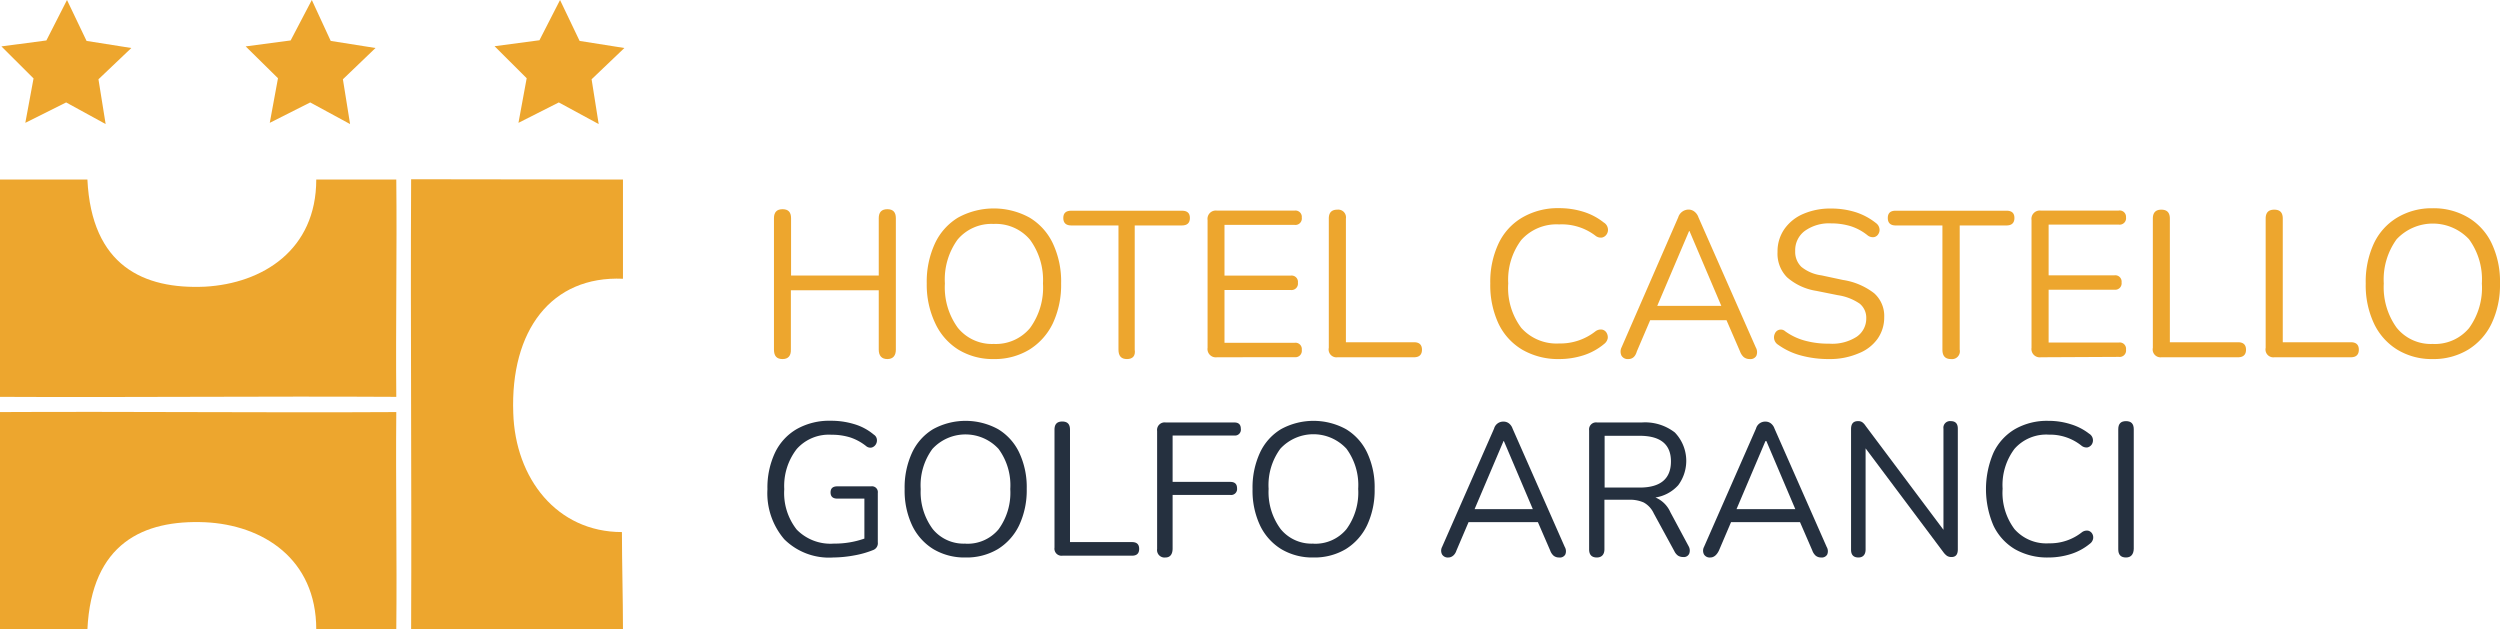
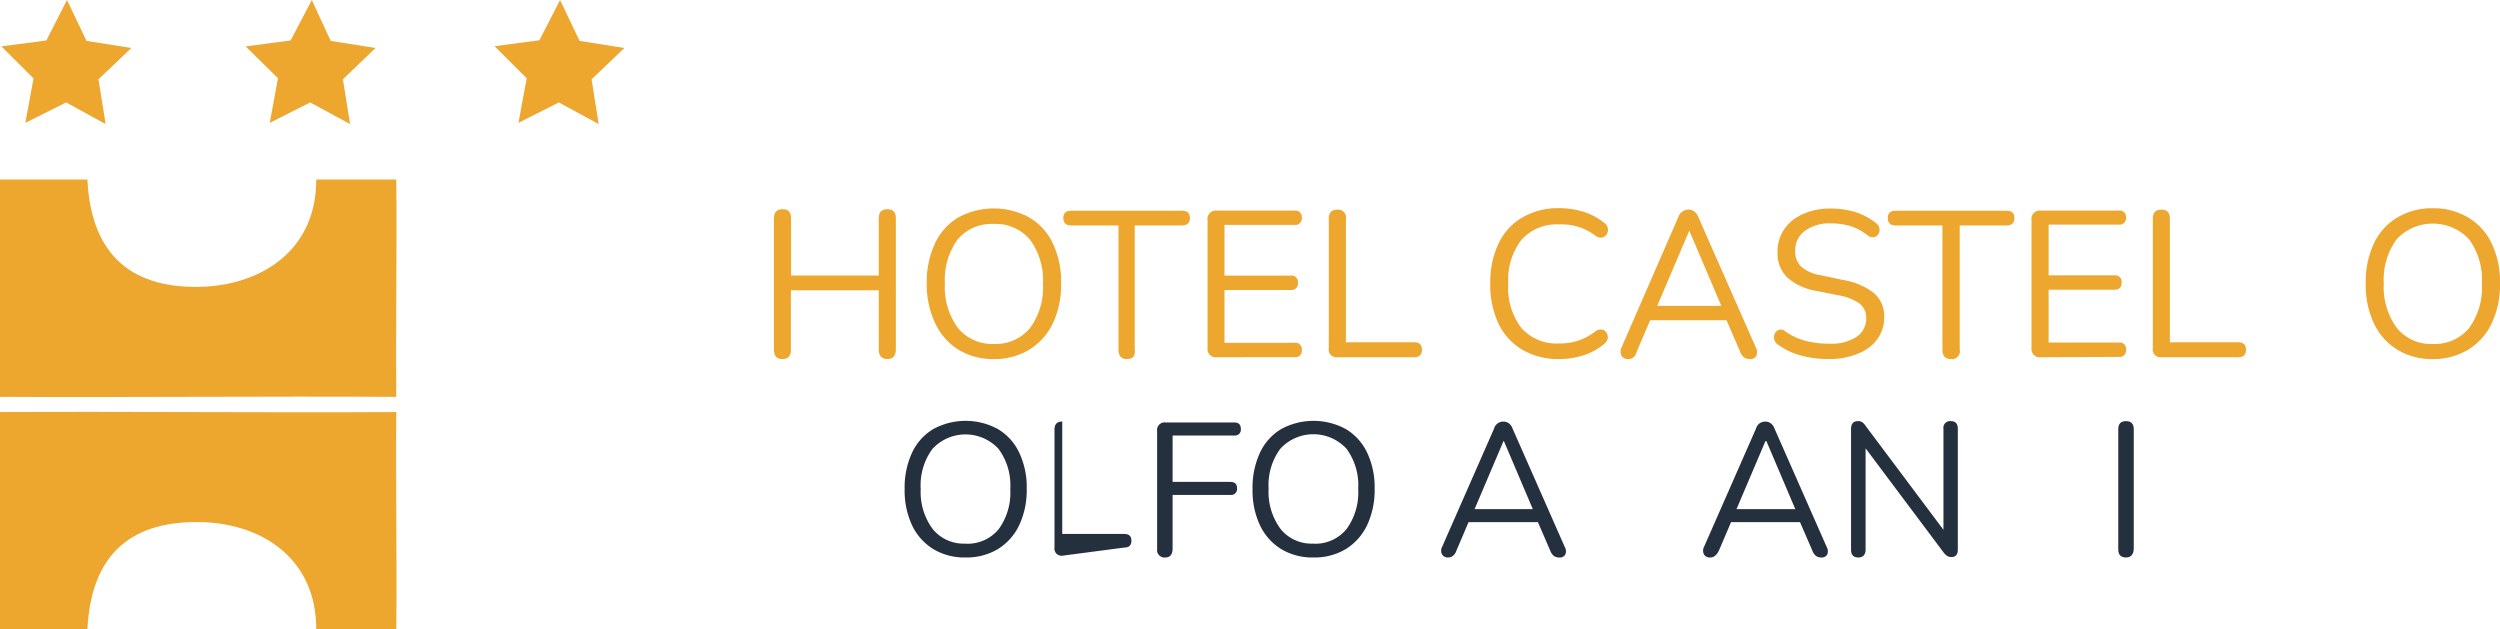
<svg xmlns="http://www.w3.org/2000/svg" viewBox="0 0 264.58 66.62">
  <g id="ed9da4ac-a8d0-4c52-9be4-d2669e8798d2" data-name="Livello 2">
    <g id="b99bc3c9-c870-472b-b99c-580401d2753e" data-name="Livello 1">
      <g id="a87b317e-c3df-4347-9cca-370d71a122e6" data-name="Raggruppa 1323">
        <path id="fa5b0c7c-c04e-4162-b036-b937cc5eec56" data-name="Tracciato 24" d="M11.18,13.13,7,10.84,2.68,13,3.55,8.3.15,4.91l4.76-.63L7.09,0,9.16,4.33l4.74.75L10.42,8.39Z" fill="#eda62e" />
        <path id="aca39b26-07c7-4e0a-aeb4-6c9122e654e4" data-name="Tracciato 25" d="M37.05,13.13l-4.22-2.29L28.55,13l.87-4.72L26,4.91l4.76-.63L33,0,35,4.33l4.74.75L36.29,8.39Z" fill="#eda62e" />
        <path id="a06da6b8-ae04-45ba-a191-85ca35fafbb0" data-name="Tracciato 26" d="M63.36,13.13l-4.22-2.29L54.87,13l.87-4.72-3.4-3.39,4.75-.63L59.27,0l2.07,4.33,4.74.75L62.61,8.39Z" fill="#eda62e" />
        <g id="b07f4a06-c568-47d4-8896-f0dbe3e6c045" data-name="Raggruppa 1320">
          <path id="ea435a84-b9f7-4715-8990-8fd3c6c98576" data-name="Tracciato 27" d="M0,19H9.25c.44,9.14,5.95,11.63,12.44,11.34C27.79,30,33.47,26.46,33.47,19h8.47c.08,7.34-.07,15.68,0,23-14-.08-27.89.07-41.94,0Z" fill="#eda62e" />
          <path id="b5e8cebf-765c-4d5d-9654-c412d5bc4af6" data-name="Tracciato 28" d="M0,66.61H9.25C9.69,57.47,15.2,55,21.69,55.27c6.1.28,11.78,3.85,11.78,11.34h8.47c.08-7.34-.07-15.68,0-23-14,.08-27.89-.07-41.94,0Z" fill="#eda62e" />
        </g>
-         <path id="e94a2fa8-0687-403d-8b90-b1d885925f49" data-name="Tracciato 29" d="M65.93,19v10.5C58.33,29.17,54,35,54.32,43.71c.21,6.93,4.62,12.6,11.5,12.6,0,3.2.11,7.07.11,10.28-7.15.09-15.27-.08-22.42,0,.07-16-.08-31.66,0-47.62Z" fill="#eda62e" />
      </g>
      <g id="b0eb87e8-e662-425f-b507-77a6191103c5" data-name="HOTEL CASTELLO GOLFO ARANCI" style="isolation:isolate">
        <g style="isolation:isolate">
          <path d="M82.82,38c-.61,0-.91-.31-.91-1V23.09c0-.63.3-.95.91-.95s.9.32.9.95v6.07H93V23.09c0-.63.3-.95.91-.95s.9.32.9.95V37c0,.64-.3,1-.9,1S93,37.65,93,37V30.72h-9.3V37C83.72,37.65,83.42,38,82.82,38Z" fill="#eda62e" />
          <path d="M105.17,38a7,7,0,0,1-3.75-1A6.52,6.52,0,0,1,99,34.26,9.49,9.49,0,0,1,98.08,30a9.63,9.63,0,0,1,.86-4.22,6.31,6.31,0,0,1,2.45-2.75,7.87,7.87,0,0,1,7.57,0,6.33,6.33,0,0,1,2.47,2.74A9.44,9.44,0,0,1,112.3,30a9.56,9.56,0,0,1-.88,4.23A6.65,6.65,0,0,1,108.94,37,7.08,7.08,0,0,1,105.17,38Zm0-1.6A4.71,4.71,0,0,0,109,34.73,7.24,7.24,0,0,0,110.38,30,7.19,7.19,0,0,0,109,25.36a4.73,4.73,0,0,0-3.85-1.66,4.68,4.68,0,0,0-3.81,1.66A7.19,7.19,0,0,0,100,30a7.27,7.27,0,0,0,1.36,4.68A4.64,4.64,0,0,0,105.17,36.4Z" fill="#eda62e" />
          <path d="M119.27,38c-.6,0-.9-.31-.9-1V23.86h-5c-.56,0-.84-.27-.84-.79s.28-.77.84-.77h11.72c.56,0,.84.25.84.77s-.28.79-.84.79h-5V37C120.19,37.65,119.89,38,119.27,38Z" fill="#eda62e" />
          <path d="M128.8,37.81a.88.88,0,0,1-1-1V23.29a.88.88,0,0,1,1-1H137a.67.67,0,0,1,.77.74.68.68,0,0,1-.77.77h-7.41v5.37h7a.67.67,0,0,1,.77.75.68.68,0,0,1-.77.77h-7v5.59H137a.67.67,0,0,1,.77.75.68.68,0,0,1-.77.77Z" fill="#eda62e" />
          <path d="M141.56,37.81a.83.83,0,0,1-.93-1V23.13c0-.63.3-.94.9-.94a.82.82,0,0,1,.91.94V36.22h7.21c.56,0,.84.27.84.79s-.28.8-.84.8Z" fill="#eda62e" />
          <path d="M165,38a7.56,7.56,0,0,1-3.91-1,6.41,6.41,0,0,1-2.5-2.75,9.62,9.62,0,0,1-.87-4.25,9.49,9.49,0,0,1,.87-4.22,6.3,6.3,0,0,1,2.5-2.75,7.46,7.46,0,0,1,3.91-1,8.57,8.57,0,0,1,2.6.39,6.57,6.57,0,0,1,2.13,1.13.9.9,0,0,1,.43.61.84.84,0,0,1-.12.63.79.79,0,0,1-.49.35.9.9,0,0,1-.72-.21A5.87,5.87,0,0,0,165,23.75a5,5,0,0,0-4,1.65A7,7,0,0,0,159.62,30,7.06,7.06,0,0,0,161,34.7a5,5,0,0,0,4,1.65,6,6,0,0,0,3.83-1.27.94.94,0,0,1,.71-.2.69.69,0,0,1,.48.33.92.92,0,0,1,.13.59,1,1,0,0,1-.38.6,6.52,6.52,0,0,1-2.18,1.2A8.39,8.39,0,0,1,165,38Z" fill="#eda62e" />
          <path d="M172.33,38a.76.76,0,0,1-.72-.35,1,1,0,0,1,0-.88l6-13.77a1.16,1.16,0,0,1,1.08-.82,1,1,0,0,1,.6.19,1.27,1.27,0,0,1,.46.63l6.07,13.77a1,1,0,0,1,.06.88.7.7,0,0,1-.7.35,1,1,0,0,1-.64-.21,1.49,1.49,0,0,1-.39-.6l-1.43-3.3h-8.08l-1.41,3.3Q173,38,172.33,38Zm6.43-13.55-3.37,7.92h6.78l-3.37-7.92Z" fill="#eda62e" />
          <path d="M193.59,38a11.14,11.14,0,0,1-3-.38,7.41,7.41,0,0,1-2.4-1.13.92.92,0,0,1-.42-.58.91.91,0,0,1,.07-.61.68.68,0,0,1,1.09-.24,6.41,6.41,0,0,0,2.12,1,9.32,9.32,0,0,0,2.53.31,4.78,4.78,0,0,0,2.93-.74,2.33,2.33,0,0,0,1-1.95,1.92,1.92,0,0,0-.69-1.54,5.52,5.52,0,0,0-2.32-.9l-2.29-.46a6.11,6.11,0,0,1-3.09-1.44,3.55,3.55,0,0,1-1-2.67,4.12,4.12,0,0,1,.72-2.42,4.64,4.64,0,0,1,2-1.61,7.16,7.16,0,0,1,2.95-.57,8.61,8.61,0,0,1,2.58.38,6.78,6.78,0,0,1,2.17,1.16.9.9,0,0,1,.36.56.78.78,0,0,1-.1.58.68.68,0,0,1-.44.34.89.89,0,0,1-.68-.16,5.55,5.55,0,0,0-1.84-1,7.19,7.19,0,0,0-2.07-.29,4.4,4.4,0,0,0-2.78.81,2.54,2.54,0,0,0-1,2.12,2.21,2.21,0,0,0,.65,1.67,4.24,4.24,0,0,0,2.12.9l2.29.49a7.16,7.16,0,0,1,3.29,1.4,3.21,3.21,0,0,1,1.07,2.54,3.9,3.9,0,0,1-.7,2.28,4.43,4.43,0,0,1-2,1.54A7.64,7.64,0,0,1,193.59,38Z" fill="#eda62e" />
          <path d="M206.48,38c-.6,0-.91-.31-.91-1V23.86h-4.95c-.55,0-.83-.27-.83-.79s.28-.77.83-.77h11.73c.56,0,.84.25.84.77s-.28.79-.84.79H207.4V37A.83.83,0,0,1,206.48,38Z" fill="#eda62e" />
          <path d="M216,37.81a.88.88,0,0,1-1-1V23.29a.88.88,0,0,1,1-1h8.19A.67.67,0,0,1,225,23a.68.68,0,0,1-.77.77h-7.42v5.37h6.95a.67.67,0,0,1,.77.75.68.68,0,0,1-.77.77h-6.95v5.59h7.42A.67.67,0,0,1,225,37a.68.68,0,0,1-.77.77Z" fill="#eda62e" />
          <path d="M228.76,37.81a.83.83,0,0,1-.92-1V23.13c0-.63.3-.94.9-.94s.9.31.9.94V36.22h7.22c.56,0,.84.27.84.79s-.28.8-.84.8Z" fill="#eda62e" />
-           <path d="M240.71,37.81a.83.83,0,0,1-.93-1V23.13c0-.63.3-.94.91-.94s.9.31.9.94V36.22h7.21c.56,0,.84.27.84.79s-.28.8-.84.8Z" fill="#eda62e" />
          <path d="M257.45,38a7,7,0,0,1-3.75-1,6.5,6.5,0,0,1-2.46-2.77,9.49,9.49,0,0,1-.87-4.22,9.63,9.63,0,0,1,.85-4.22,6.34,6.34,0,0,1,2.46-2.75,7.08,7.08,0,0,1,3.77-1,7.16,7.16,0,0,1,3.8,1,6.37,6.37,0,0,1,2.46,2.74,9.44,9.44,0,0,1,.87,4.21,9.56,9.56,0,0,1-.88,4.23A6.58,6.58,0,0,1,261.22,37,7.08,7.08,0,0,1,257.45,38Zm0-1.6a4.7,4.7,0,0,0,3.85-1.67A7.24,7.24,0,0,0,262.66,30a7.19,7.19,0,0,0-1.36-4.68,5.25,5.25,0,0,0-7.66,0A7.25,7.25,0,0,0,252.28,30a7.32,7.32,0,0,0,1.36,4.68A4.64,4.64,0,0,0,257.45,36.4Z" fill="#eda62e" />
        </g>
        <g style="isolation:isolate">
-           <path d="M88.18,59A6.72,6.72,0,0,1,83,57.07a7.49,7.49,0,0,1-1.78-5.3,8.66,8.66,0,0,1,.8-3.86,5.75,5.75,0,0,1,2.3-2.5,7,7,0,0,1,3.62-.88,8.32,8.32,0,0,1,2.44.35A5.73,5.73,0,0,1,92.48,46a.69.69,0,0,1,.32.49.8.8,0,0,1-.11.54.77.77,0,0,1-.42.33.69.69,0,0,1-.57-.12A5.45,5.45,0,0,0,90,46.3a6.53,6.53,0,0,0-2-.29,4.54,4.54,0,0,0-3.68,1.51A6.38,6.38,0,0,0,83,51.77a6.25,6.25,0,0,0,1.32,4.28,5,5,0,0,0,3.94,1.48A9.45,9.45,0,0,0,91.48,57V52.77H88.62q-.72,0-.72-.66c0-.43.24-.64.72-.64H92.2a.62.62,0,0,1,.7.7v5.22a.77.77,0,0,1-.44.8,9.88,9.88,0,0,1-2,.58A12.91,12.91,0,0,1,88.18,59Z" fill="#25303f" />
          <path d="M102.18,59a6.42,6.42,0,0,1-3.41-.89,5.94,5.94,0,0,1-2.24-2.51,8.63,8.63,0,0,1-.79-3.84,8.77,8.77,0,0,1,.78-3.84,5.72,5.72,0,0,1,2.23-2.5,7.16,7.16,0,0,1,6.88,0,5.77,5.77,0,0,1,2.24,2.49,8.56,8.56,0,0,1,.79,3.83,8.7,8.7,0,0,1-.8,3.85,6,6,0,0,1-2.25,2.52A6.47,6.47,0,0,1,102.18,59Zm0-1.46a4.27,4.27,0,0,0,3.5-1.52,6.57,6.57,0,0,0,1.24-4.26,6.49,6.49,0,0,0-1.24-4.25,4.76,4.76,0,0,0-7,0,6.49,6.49,0,0,0-1.24,4.25A6.56,6.56,0,0,0,98.72,56,4.21,4.21,0,0,0,102.18,57.53Z" fill="#25303f" />
-           <path d="M112.44,58.81a.75.75,0,0,1-.84-.86V45.47c0-.58.27-.86.82-.86s.82.28.82.86v11.9h6.56c.51,0,.76.24.76.72s-.25.72-.76.72Z" fill="#25303f" />
+           <path d="M112.44,58.81a.75.75,0,0,1-.84-.86V45.47c0-.58.27-.86.82-.86v11.9h6.56c.51,0,.76.24.76.72s-.25.72-.76.72Z" fill="#25303f" />
          <path d="M123.34,59a.79.79,0,0,1-.88-.9V45.61a.8.8,0,0,1,.9-.9h7.26c.47,0,.7.22.7.68a.62.62,0,0,1-.7.7H124.1V51h6.1c.48,0,.72.22.72.68a.63.63,0,0,1-.72.7h-6.1v5.66C124.1,58.65,123.85,59,123.34,59Z" fill="#25303f" />
          <path d="M139,59a6.42,6.42,0,0,1-3.41-.89,5.94,5.94,0,0,1-2.24-2.51,8.63,8.63,0,0,1-.79-3.84,8.77,8.77,0,0,1,.78-3.84,5.72,5.72,0,0,1,2.23-2.5,7.16,7.16,0,0,1,6.88,0,5.77,5.77,0,0,1,2.24,2.49,8.56,8.56,0,0,1,.79,3.83,8.7,8.7,0,0,1-.8,3.85,6,6,0,0,1-2.25,2.52A6.47,6.47,0,0,1,139,59Zm0-1.46A4.27,4.27,0,0,0,142.5,56a6.57,6.57,0,0,0,1.24-4.26,6.49,6.49,0,0,0-1.24-4.25,4.76,4.76,0,0,0-7,0,6.49,6.49,0,0,0-1.24,4.25A6.56,6.56,0,0,0,135.54,56,4.21,4.21,0,0,0,139,57.53Z" fill="#25303f" />
          <path d="M153.28,59a.7.7,0,0,1-.66-.32.85.85,0,0,1,0-.8l5.5-12.52a1,1,0,0,1,1-.74.92.92,0,0,1,.55.17,1.17,1.17,0,0,1,.41.57l5.52,12.52a.89.89,0,0,1,.06.8A.65.65,0,0,1,165,59a.9.9,0,0,1-.58-.19,1.32,1.32,0,0,1-.36-.55l-1.3-3h-7.34l-1.28,3C154,58.7,153.67,59,153.28,59Zm5.84-12.32-3.06,7.2h6.16l-3.06-7.2Z" fill="#25303f" />
-           <path d="M169,59c-.55,0-.82-.29-.82-.86V45.55a.74.74,0,0,1,.84-.84h4.74a5.13,5.13,0,0,1,3.49,1.06,4.33,4.33,0,0,1,.36,5.58,4.09,4.09,0,0,1-2.41,1.3,3,3,0,0,1,1.58,1.56l1.92,3.58a.93.93,0,0,1,.08.79.61.61,0,0,1-.64.37,1,1,0,0,1-.56-.15,1.23,1.23,0,0,1-.38-.47l-2.18-4a2.5,2.5,0,0,0-1.06-1.15,3.57,3.57,0,0,0-1.58-.29H169.8v5.24C169.8,58.66,169.53,59,169,59Zm.82-7.4h3.7q3.31,0,3.32-2.76c0-1.82-1.11-2.72-3.32-2.72h-3.7Z" fill="#25303f" />
          <path d="M181,59a.7.7,0,0,1-.66-.32.85.85,0,0,1,0-.8l5.5-12.52a1,1,0,0,1,1-.74.92.92,0,0,1,.55.17,1.17,1.17,0,0,1,.41.57l5.52,12.52a.89.89,0,0,1,.06.8.65.65,0,0,1-.64.32.9.9,0,0,1-.58-.19,1.32,1.32,0,0,1-.36-.55l-1.3-3H183.2l-1.28,3C181.71,58.7,181.41,59,181,59Zm5.84-12.32-3.06,7.2H190l-3.06-7.2Z" fill="#25303f" />
          <path d="M196.68,59c-.52,0-.78-.28-.78-.82V45.41q0-.84.72-.84a.77.77,0,0,1,.46.11,1.39,1.39,0,0,1,.36.39l8.24,11V45.37a.7.7,0,0,1,.78-.8c.49,0,.74.26.74.8V58.15c0,.53-.22.8-.66.8a.85.85,0,0,1-.48-.12,1.7,1.7,0,0,1-.38-.38l-8.24-11v10.7C197.44,58.67,197.19,59,196.68,59Z" fill="#25303f" />
-           <path d="M216.8,59a6.91,6.91,0,0,1-3.56-.88,5.8,5.8,0,0,1-2.27-2.5,9.78,9.78,0,0,1,0-7.7,5.74,5.74,0,0,1,2.27-2.5,6.81,6.81,0,0,1,3.56-.88,7.67,7.67,0,0,1,2.36.36,6,6,0,0,1,1.94,1,.82.82,0,0,1,.39.56.8.8,0,0,1-.11.57.77.77,0,0,1-.45.32.84.84,0,0,1-.65-.19A5.32,5.32,0,0,0,216.84,46a4.48,4.48,0,0,0-3.64,1.5,6.36,6.36,0,0,0-1.26,4.22A6.42,6.42,0,0,0,213.2,56a4.48,4.48,0,0,0,3.64,1.5,5.43,5.43,0,0,0,3.48-1.16.87.87,0,0,1,.65-.18.66.66,0,0,1,.44.3.77.77,0,0,1,.11.54.85.85,0,0,1-.34.54,6,6,0,0,1-2,1.09A7.83,7.83,0,0,1,216.8,59Z" fill="#25303f" />
          <path d="M225,59c-.55,0-.82-.29-.82-.86V45.43c0-.58.27-.86.82-.86s.82.28.82.86V58.09C225.8,58.66,225.53,59,225,59Z" fill="#25303f" />
        </g>
      </g>
    </g>
  </g>
</svg>